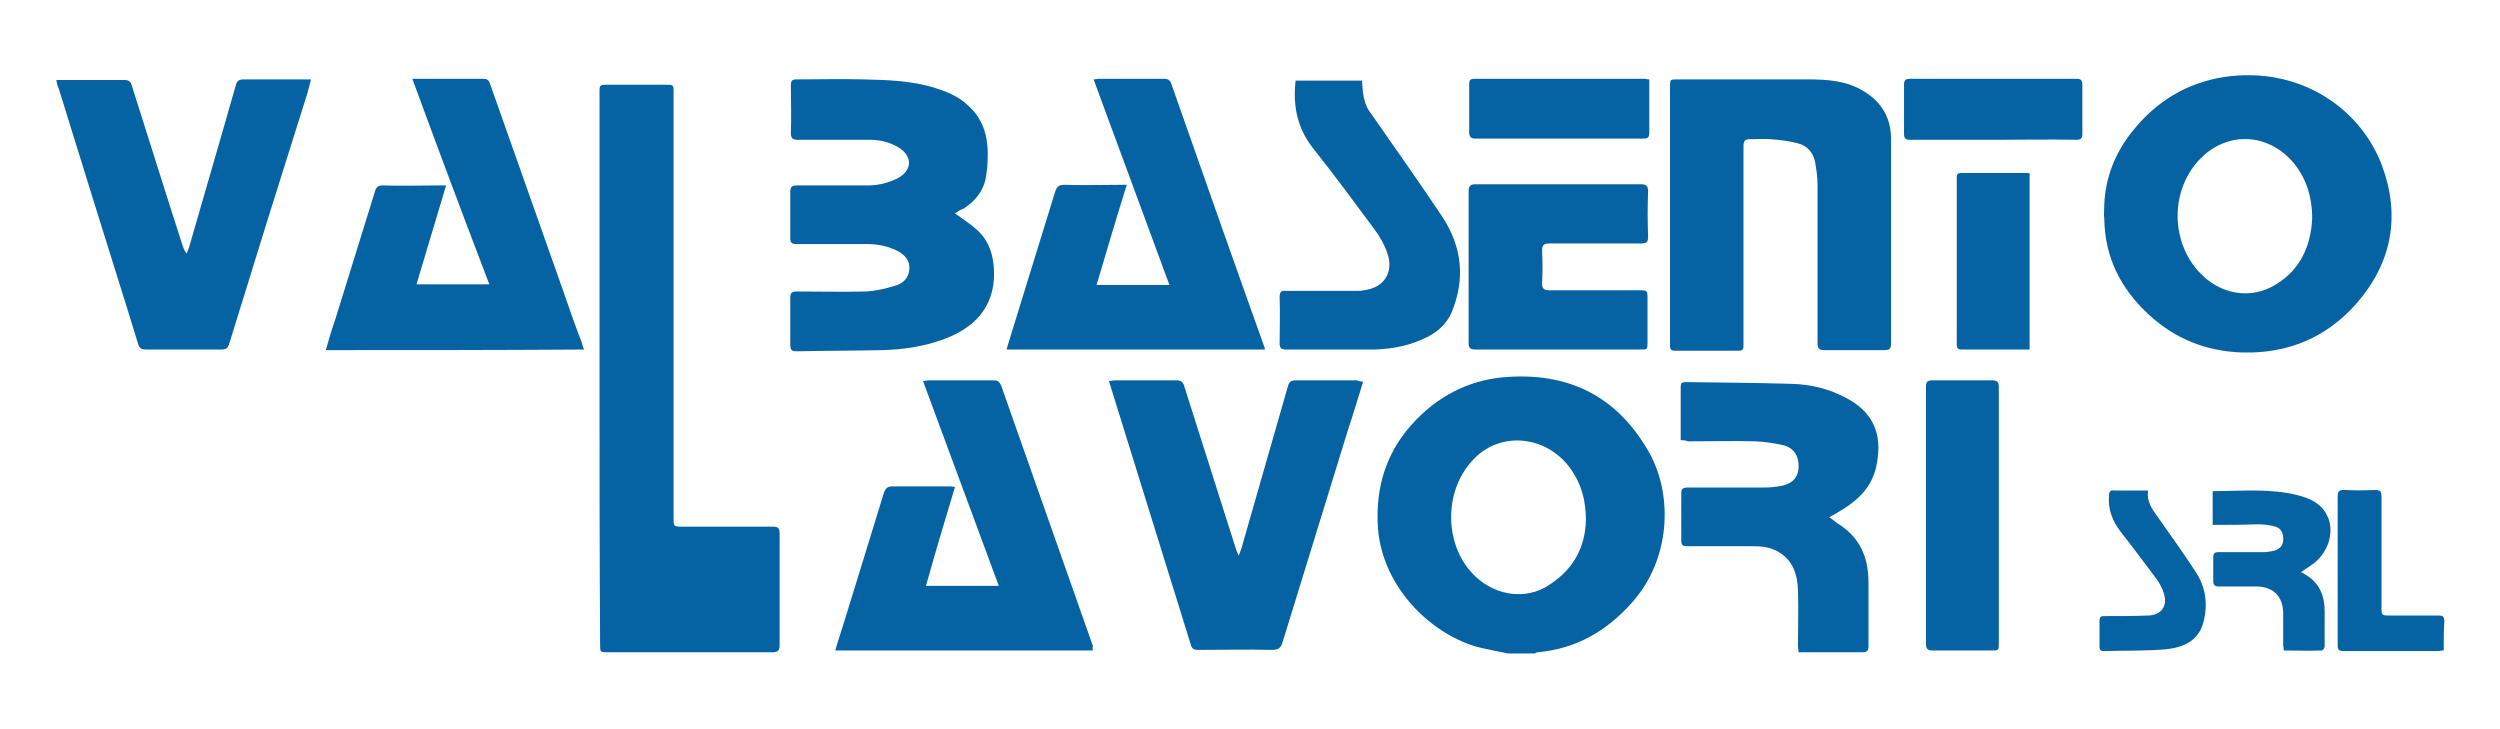
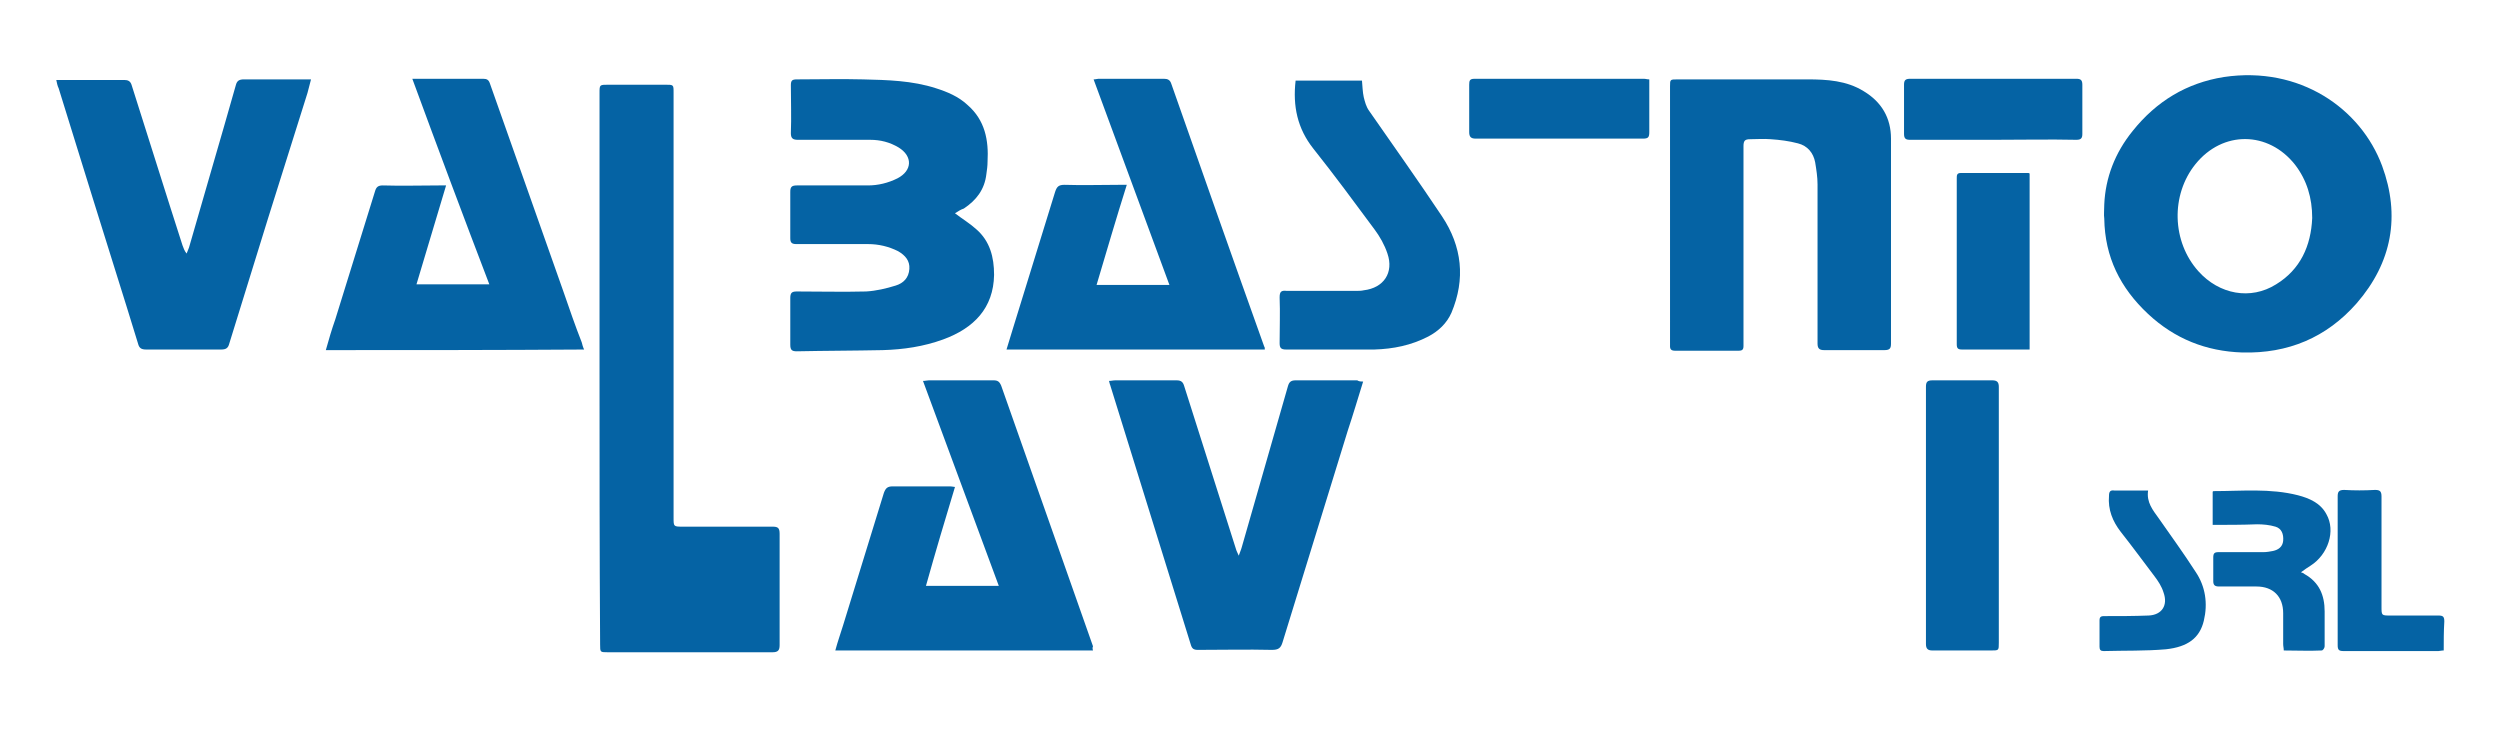
<svg xmlns="http://www.w3.org/2000/svg" version="1.1" id="Livello_1" x="0px" y="0px" viewBox="0 0 422 123" style="enable-background:new 0 0 422 123;" xml:space="preserve">
  <style type="text/css">
	.st0{fill:#0563A4;}
</style>
  <g>
-     <path class="st0" d="M254.5,110.3c-1.8-0.4-3.7-0.7-5.5-1.2c-7.8-2.4-15.6-10.1-16.4-19.9c-0.5-7.1,1.5-13.3,6.5-18.4   c4.3-4.4,9.6-6.9,15.8-7.2c10.6-0.6,18.5,3.8,23.6,13c3.9,7.2,3.5,17.9-3.1,25.2c-4.3,4.8-9.4,7.7-15.8,8.3c-0.2,0-0.4,0.1-0.5,0.2   C257.6,110.3,256,110.3,254.5,110.3z M267.7,87.8c0-3.4-0.8-6.2-2.6-8.7c-3.8-5.3-11-6.3-15.6-2.3c-5.7,5-5.9,14.2-1.4,19.5   c3.5,4.2,9.4,5.3,13.6,2.3C265.8,95.9,267.6,92.1,267.7,87.8z" />
    <path class="st0" d="M101.2,62.1c0-15.5,0-30.9,0-46.4c0-1.4,0-1.4,1.5-1.4c3.2,0,6.4,0,9.6,0c1.4,0,1.4,0,1.4,1.3   c0,23.9,0,47.8,0,71.8c0,1.5,0,1.5,1.6,1.5c5,0,10.1,0,15.1,0c0.9,0,1.2,0.2,1.2,1.2c0,6.3,0,12.5,0,18.8c0,0.9-0.3,1.2-1.2,1.2   c-9.3,0-18.6,0-27.8,0c-1.3,0-1.3,0-1.3-1.3C101.2,93.1,101.2,77.6,101.2,62.1z" />
    <path class="st0" d="M355.2,34.5c0.2-4.5,1.8-8.7,4.8-12.4c4-5,9.1-8.1,15.4-9.1c12.8-1.9,23.1,5.3,26.7,15   c3.1,8.4,1.7,16.3-4.3,23.2c-5.1,5.8-11.6,8.5-19.3,8.3c-6.1-0.2-11.4-2.3-15.9-6.5c-4.7-4.4-7.3-9.6-7.4-16.1   C355.1,36.2,355.2,35.5,355.2,34.5z M390.3,36.8c0-3.4-0.9-6.4-2.9-9c-4.5-5.7-12.2-5.8-16.8-0.1c-4.2,5.2-4,13.1,0.5,18.1   c3.5,3.9,8.8,4.9,13.1,2.2C388.3,45.5,390.1,41.5,390.3,36.8z" />
    <path class="st0" d="M281.9,36.2c0-7.2,0-14.4,0-21.6c0-1.2,0-1.2,1.3-1.2c7.3,0,14.6,0,21.9,0c3.3,0,6.6,0.2,9.5,2   c3,1.8,4.6,4.5,4.6,8c0,11.5,0,23.1,0,34.6c0,0.8-0.2,1.1-1.1,1.1c-3.4,0-6.8,0-10.2,0c-0.8,0-1.1-0.3-1.1-1.1c0-9,0-17.9,0-26.9   c0-1.2-0.2-2.5-0.4-3.7c-0.3-1.6-1.3-2.8-2.9-3.2c-1.5-0.4-3.1-0.6-4.6-0.7c-1.2-0.1-2.4,0-3.5,0c-0.9,0-1.1,0.3-1.1,1.2   c0,9.9,0,19.7,0,29.6c0,1.4,0,2.7,0,4.1c0,0.6-0.2,0.8-0.8,0.8c-3.6,0-7.2,0-10.8,0c-0.9,0-0.8-0.6-0.8-1.1   C281.9,50.7,281.9,43.4,281.9,36.2z" />
    <path class="st0" d="M161.2,36c1.3,1,2.5,1.7,3.6,2.7c2.3,2,3,4.7,3,7.7c-0.1,5.6-3.4,9-8.6,10.9c-3.3,1.2-6.7,1.7-10.2,1.8   c-4.8,0.1-9.7,0.1-14.5,0.2c-0.8,0-1.1-0.2-1.1-1.1c0-2.6,0-5.3,0-7.9c0-0.9,0.3-1.1,1.1-1.1c3.9,0,7.8,0.1,11.7,0   c1.7-0.1,3.4-0.5,5-1c1.3-0.4,2.2-1.3,2.3-2.8c0.1-1.4-0.7-2.3-1.9-3c-1.6-0.8-3.3-1.2-5.1-1.2c-4,0-8,0-12.1,0c-0.8,0-1-0.3-1-1   c0-2.6,0-5.2,0-7.8c0-0.8,0.2-1.1,1.1-1.1c4,0,8,0,12,0c1.7,0,3.4-0.4,5-1.2c2.5-1.3,2.6-3.7,0.2-5.2c-1.5-0.9-3.1-1.3-4.8-1.3   c-4.1,0-8.1,0-12.2,0c-0.8,0-1.2-0.2-1.2-1.1c0.1-2.7,0-5.4,0-8.1c0-0.8,0.2-1,1-1c3.7,0,7.5-0.1,11.2,0c4.1,0.1,8.3,0.2,12.3,1.5   c1.9,0.6,3.8,1.4,5.3,2.8c3,2.6,3.6,6,3.4,9.6c0,0.7-0.1,1.4-0.2,2.1c-0.3,2.6-1.7,4.4-3.8,5.8C162.1,35.4,161.7,35.7,161.2,36z" />
    <path class="st0" d="M185.1,48.1c4.2,0,8.1,0,12.3,0c-4.3-11.6-8.5-23.1-12.8-34.7c0.4,0,0.6-0.1,0.8-0.1c3.7,0,7.4,0,11.1,0   c0.6,0,1,0.2,1.2,0.8c5.2,14.8,10.4,29.6,15.7,44.4c0.1,0.1,0.1,0.3,0.1,0.5c-14.5,0-29,0-43.6,0c0.4-1.2,0.7-2.4,1.1-3.6   c2.4-7.7,4.7-15.3,7.1-23c0.3-0.9,0.6-1.2,1.6-1.2c3.1,0.1,6.1,0,9.2,0c0.3,0,0.7,0,1.3,0C188.4,36.9,186.8,42.4,185.1,48.1z" />
    <path class="st0" d="M55,59.1c0.5-1.8,1-3.5,1.6-5.2c2.2-7.2,4.5-14.4,6.7-21.6c0.2-0.7,0.5-1,1.3-1c3.2,0.1,6.4,0,9.6,0   c0.3,0,0.6,0,1.1,0c-1.7,5.6-3.3,11.1-5,16.7c4.1,0,8.1,0,12.3,0C78.2,36.5,73.9,25,69.6,13.3c1.1,0,2.1,0,3,0c3,0,6,0,9,0   c0.6,0,0.9,0.2,1.1,0.8c4.1,11.7,8.3,23.4,12.4,35.1c1,2.9,2,5.8,3.1,8.6c0.1,0.4,0.2,0.8,0.4,1.2C84,59.1,69.6,59.1,55,59.1z" />
    <path class="st0" d="M184.5,109.8c-14.5,0-29,0-43.5,0c0.4-1.5,0.9-2.9,1.3-4.2c2.3-7.5,4.6-14.9,6.9-22.4c0.3-0.8,0.6-1.1,1.5-1.1   c3.1,0,6.3,0,9.4,0c0.3,0,0.6,0,1.1,0.1c-1.7,5.6-3.3,11-4.9,16.7c4.1,0,8.1,0,12.3,0c-4.3-11.6-8.5-23-12.8-34.6   c0.4,0,0.7-0.1,1-0.1c3.6,0,7.3,0,10.9,0c0.7,0,1,0.2,1.3,0.9c5.2,14.7,10.3,29.3,15.5,44C184.4,109.3,184.4,109.5,184.5,109.8z" />
    <path class="st0" d="M9.5,13.5c0.7,0,1.2,0,1.7,0c3.3,0,6.5,0,9.8,0c0.6,0,1,0.2,1.2,0.8c2.9,9.1,5.7,18.1,8.6,27.1   c0.2,0.5,0.3,0.9,0.7,1.4c0.1-0.3,0.3-0.7,0.4-1c2.6-9.1,5.3-18.2,7.9-27.4c0.2-0.8,0.6-1,1.4-1c3.4,0,6.8,0,10.2,0   c0.3,0,0.6,0,1.1,0c-0.2,0.8-0.4,1.6-0.6,2.3C47.4,29.9,43,44,38.7,58c-0.2,0.8-0.6,1-1.4,1c-4.2,0-8.4,0-12.6,0   c-0.8,0-1.2-0.2-1.4-1c-2.5-8.2-5.1-16.3-7.6-24.4c-1.9-6.2-3.9-12.5-5.8-18.7C9.7,14.5,9.6,14,9.5,13.5z" />
    <path class="st0" d="M230.1,64.4c-0.9,2.9-1.7,5.6-2.6,8.3c-3.7,11.9-7.3,23.8-11,35.7c-0.3,1-0.7,1.3-1.8,1.3   c-4.2-0.1-8.4,0-12.5,0c-0.7,0-1-0.2-1.2-0.9c-4.5-14.6-9.1-29.2-13.6-43.8c-0.1-0.2-0.1-0.4-0.2-0.7c0.4,0,0.7-0.1,1.1-0.1   c3.4,0,6.9,0,10.3,0c0.8,0,1.1,0.3,1.3,1c2.9,9.2,5.9,18.5,8.8,27.7c0.1,0.2,0.2,0.5,0.4,0.9c0.2-0.6,0.4-1,0.5-1.4   c2.6-9.1,5.2-18.1,7.8-27.2c0.2-0.7,0.5-1,1.3-1c3.5,0,7,0,10.4,0C229.4,64.4,229.7,64.4,230.1,64.4z" />
-     <path class="st0" d="M283.7,74.3c0-1.2,0-2.2,0-3.2c0-1.9,0-3.9,0-5.8c0-0.6,0.2-0.8,0.8-0.8c6,0.1,12,0.1,18.1,0.3   c3,0.1,6,0.8,8.7,2.2c4.8,2.4,6.5,6.1,5.5,11.3c-0.7,4-3.3,6.3-6.6,8.2c-0.4,0.2-0.8,0.5-1.4,0.8c0.5,0.4,0.9,0.7,1.3,1   c3.8,2.3,5.3,5.7,5.3,10c0,3.6,0,7.2,0,10.8c0,0.7-0.2,1-1,1c-3.3,0-6.6,0-9.9,0c-0.3,0-0.5,0-0.9,0c0-0.4-0.1-0.7-0.1-1   c0-3.2,0.1-6.3,0-9.5c-0.1-2.7-0.9-5.1-3.4-6.5c-1.4-0.8-2.9-0.9-4.4-0.9c-3.6,0-7.3,0-10.9,0c-0.8,0-1-0.2-1-1c0-2.6,0-5.3,0-7.9   c0-0.7,0.2-1,1-1c4.3,0,8.6,0,12.9,0c1,0,2.1-0.1,3.1-0.3c1.8-0.4,2.7-1.4,2.8-3c0.1-1.9-0.7-3.3-2.4-3.8c-1.6-0.4-3.2-0.6-4.8-0.7   c-3.8-0.1-7.7,0-11.5,0C284.5,74.3,284.1,74.3,283.7,74.3z" />
    <path class="st0" d="M218.7,13.6c3.7,0,7.4,0,11.2,0c0.1,1,0.1,1.9,0.3,2.8c0.2,0.8,0.4,1.6,0.9,2.3c4.1,5.9,8.3,11.8,12.3,17.8   c3.4,5.1,4,10.6,1.6,16.3c-0.8,1.8-2.2,3.1-3.9,4c-2.9,1.5-5.9,2.1-9.1,2.2C227,59,222,59,217.1,59c-0.9,0-1.1-0.3-1.1-1.1   c0-2.6,0.1-5.1,0-7.7c0-1,0.3-1.2,1.2-1.1c3.9,0,7.8,0,11.7,0c0.4,0,0.9,0,1.3-0.1c3.4-0.4,5.1-3,4-6.2c-0.5-1.5-1.3-2.9-2.2-4.1   c-3.4-4.6-6.8-9.2-10.3-13.6C219,21.7,218.2,17.9,218.7,13.6z" />
-     <path class="st0" d="M263.1,59c-4.7,0-9.3,0-14,0c-0.9,0-1.2-0.2-1.2-1.2c0-8.5,0-17,0-25.5c0-0.9,0.3-1.2,1.2-1.2   c9.3,0,18.6,0,27.9,0c0.9,0,1.2,0.3,1.2,1.2c-0.1,2.6-0.1,5.1,0,7.7c0,0.9-0.3,1.1-1.2,1.1c-5.2,0-10.3,0-15.5,0   c-0.9,0-1.2,0.3-1.2,1.2c0.1,1.8,0.1,3.7,0,5.5c0,0.9,0.3,1.2,1.2,1.2c5,0,10.1,0,15.1,0c1.5,0,1.5,0,1.5,1.5c0,2.4,0,4.8,0,7.2   c0,1.3,0,1.3-1.2,1.3C272.4,59,267.8,59,263.1,59z" />
    <path class="st0" d="M337.4,87c0,7.2,0,14.3,0,21.5c0,1.3,0,1.3-1.3,1.3c-3.3,0-6.6,0-9.9,0c-0.8,0-1.1-0.3-1.1-1.1   c0-14.5,0-29,0-43.4c0-0.8,0.2-1.1,1.1-1.1c3.4,0,6.8,0,10.1,0c0.8,0,1.1,0.3,1.1,1.1C337.4,72.5,337.4,79.7,337.4,87z" />
    <path class="st0" d="M342.6,59c-1.9,0-3.8,0-5.6,0c-1.9,0-3.9,0-5.8,0c-0.7,0-0.9-0.2-0.9-0.9c0-9.3,0-18.7,0-28   c0-0.5,0-0.9,0.7-0.9c3.8,0,7.5,0,11.3,0c0.1,0,0.2,0,0.3,0.1C342.6,39.1,342.6,49,342.6,59z" />
    <path class="st0" d="M373.5,88.6c0-2,0-3.8,0-5.6c0.1-0.1,0.1-0.1,0.2-0.1c4.7,0,9.5-0.5,14.2,0.7c1.9,0.5,3.8,1.3,4.8,3.2   c1.6,2.8,0.3,6.8-2.7,8.7c-0.5,0.3-0.9,0.6-1.6,1.1c0.2,0.1,0.4,0.1,0.6,0.3c2.5,1.4,3.4,3.6,3.4,6.3c0,2,0,4,0,5.9   c0,0.3-0.3,0.7-0.5,0.7c-2.1,0.1-4.2,0-6.4,0c0-0.4-0.1-0.7-0.1-1.1c0-1.7,0-3.4,0-5.2c0-2.8-1.7-4.5-4.5-4.5c-2.1,0-4.2,0-6.3,0   c-0.7,0-1-0.2-1-0.9c0-1.3,0-2.7,0-4c0-0.7,0.2-0.9,0.9-0.9c2.5,0,5,0,7.6,0c0.5,0,1.1-0.1,1.6-0.2c0.9-0.2,1.6-0.7,1.7-1.7   c0.1-1.2-0.3-2.1-1.3-2.4c-1-0.3-2.1-0.4-3.1-0.4C378.4,88.6,376,88.6,373.5,88.6z" />
    <path class="st0" d="M336.5,23.6c-4.7,0-9.4,0-14.1,0c-0.7,0-1-0.2-1-1c0-2.8,0-5.5,0-8.3c0-0.7,0.2-1,1-1c9.4,0,18.8,0,28.1,0   c0.7,0,1,0.2,1,1c0,2.8,0,5.5,0,8.3c0,0.7-0.2,1-1,1C345.9,23.5,341.2,23.6,336.5,23.6z" />
    <path class="st0" d="M278.4,13.4c0,1,0,2,0,3c0,2,0,4,0,5.9c0,0.9-0.2,1.1-1.1,1.1c-6.7,0-13.3,0-20,0c-2.7,0-5.5,0-8.2,0   c-0.8,0-1.1-0.3-1.1-1.1c0-2.7,0-5.4,0-8c0-0.7,0.1-1,0.9-1c9.5,0,19.1,0,28.6,0C277.8,13.3,278,13.4,278.4,13.4z" />
    <path class="st0" d="M412.5,109.8c-0.4,0-0.7,0.1-0.9,0.1c-5.3,0-10.6,0-16,0c-0.8,0-1-0.2-1-1c0-8.4,0-16.7,0-25.1   c0-0.8,0.2-1.1,1.1-1.1c1.7,0.1,3.4,0.1,5.2,0c0.8,0,1.1,0.2,1.1,1.1c0,6.2,0,12.4,0,18.6c0,1.5,0,1.5,1.5,1.5c2.7,0,5.4,0,8.1,0   c0.8,0,1,0.2,1,1C412.5,106.6,412.5,108.2,412.5,109.8z" />
    <path class="st0" d="M362.6,82.8c-0.3,2,0.8,3.3,1.8,4.7c2.1,3,4.2,5.9,6.2,9c1.7,2.5,2.1,5.4,1.4,8.3c-0.7,2.9-2.7,4.4-6.4,4.8   c-3.5,0.3-7,0.2-10.5,0.3c-0.5,0-0.7-0.2-0.7-0.7c0-1.5,0-3,0-4.5c0-0.7,0.4-0.7,0.9-0.7c2.5,0,4.9,0,7.4-0.1   c2.2-0.1,3.3-1.7,2.5-3.9c-0.3-1-0.9-1.9-1.5-2.7c-1.9-2.5-3.8-5.1-5.7-7.5c-1.4-1.8-2.2-3.8-2-6.1c0-0.7,0.2-1,0.9-0.9   C358.7,82.8,360.6,82.8,362.6,82.8z" />
  </g>
</svg>